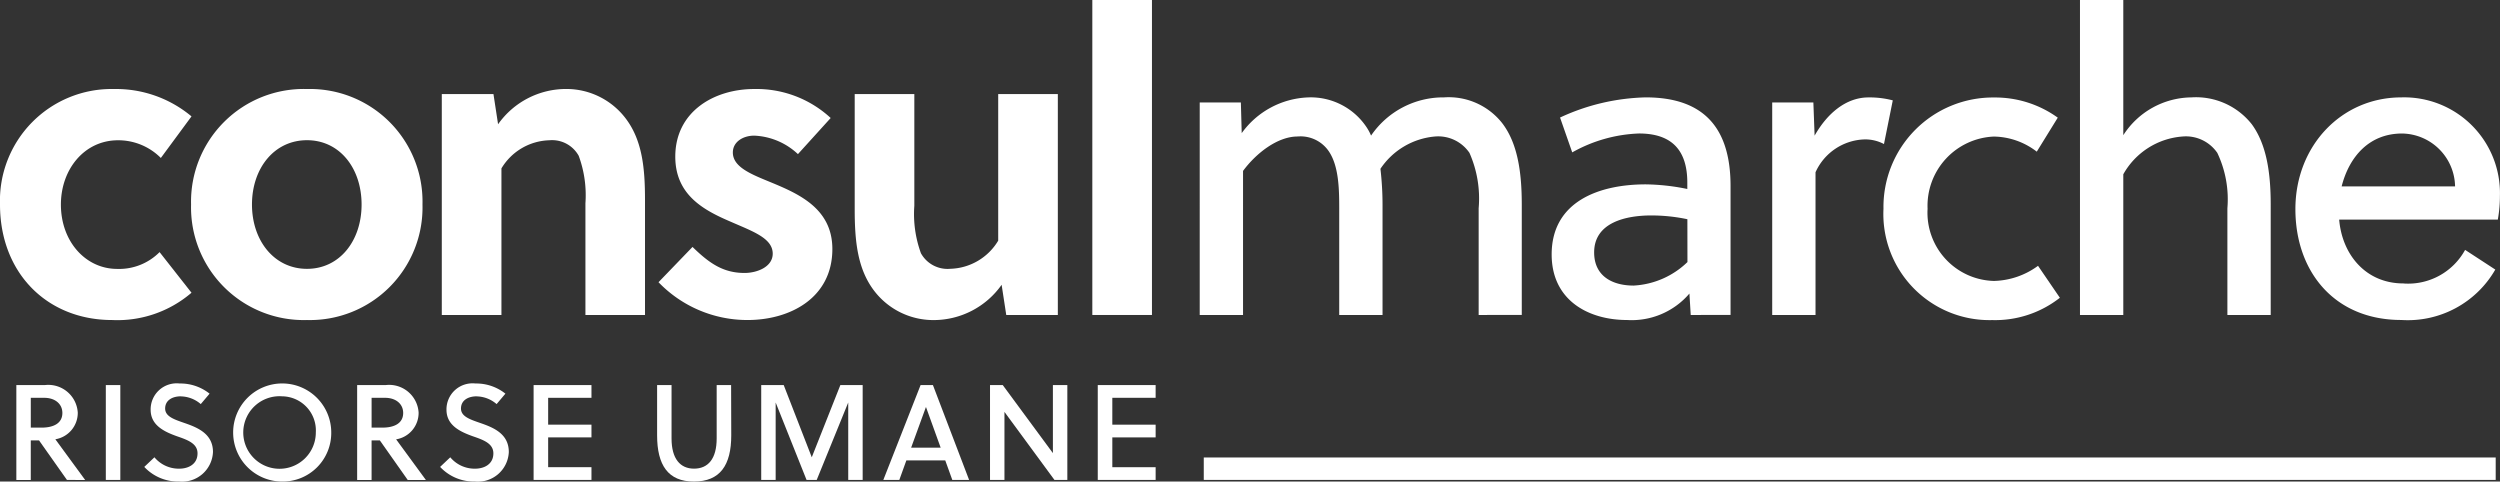
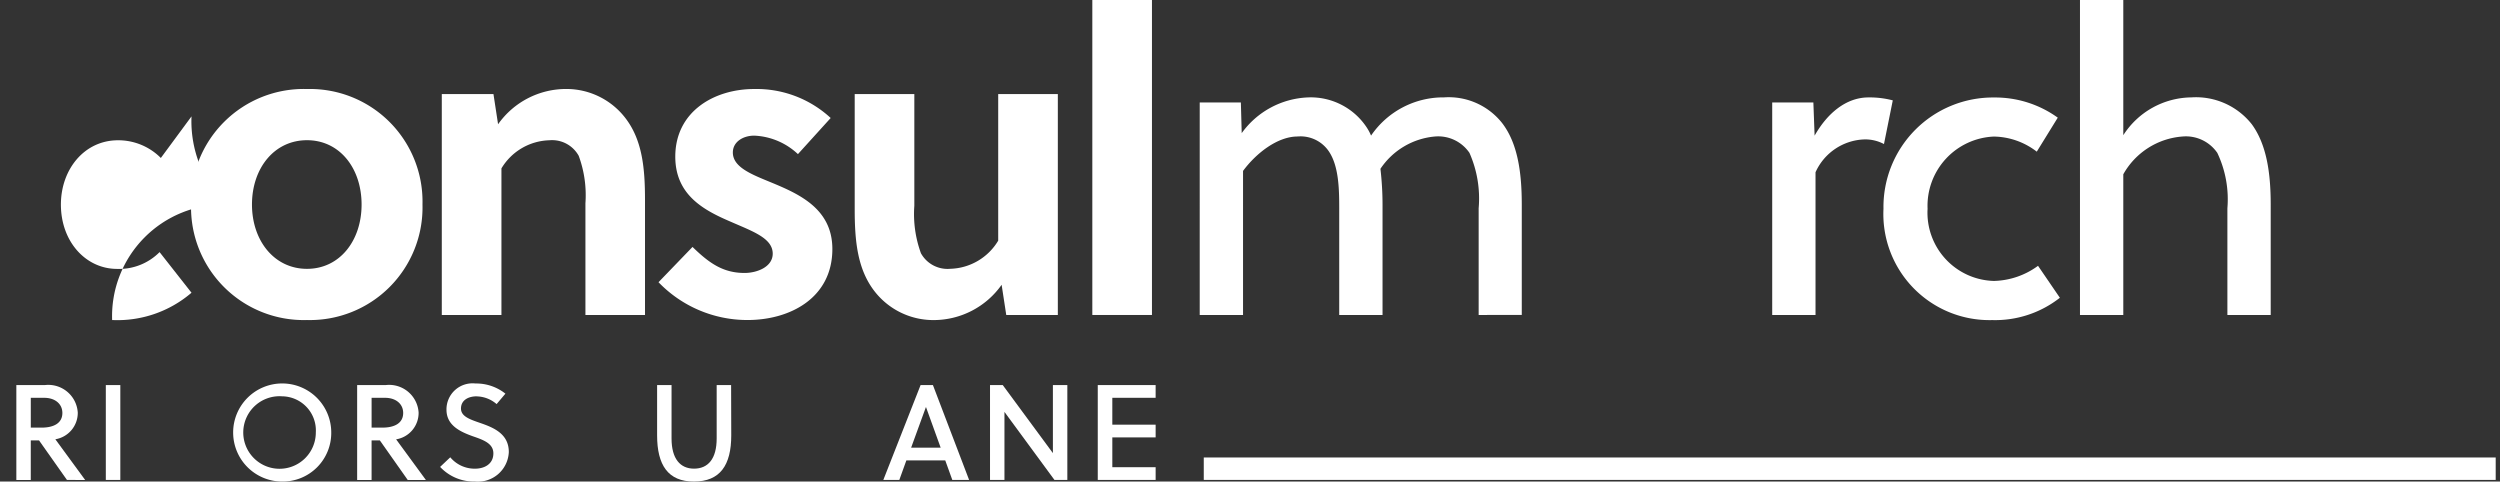
<svg xmlns="http://www.w3.org/2000/svg" width="190.467" height="36.688" viewBox="0 0 190.467 36.688">
  <rect x="0" y="0" width="190.467" height="36.688" fill="#333333" stroke="none" />
  <defs>
    <clipPath id="clip-path">
      <rect id="Rettangolo_1636" data-name="Rettangolo 1636" width="190.467" height="36.688" fill="none" />
    </clipPath>
  </defs>
  <g id="Raggruppa_4716" data-name="Raggruppa 4716" transform="translate(0 0)">
    <g id="Raggruppa_4464" data-name="Raggruppa 4464" transform="translate(0 0)" clip-path="url(#clip-path)">
-       <path id="Tracciato_3444" data-name="Tracciato 3444" d="M14.59,26.035a8.661,8.661,0,0,1-6.047,2.08C3.584,28.115,0,24.53,0,19.315a8.51,8.51,0,0,1,8.671-8.8A8.969,8.969,0,0,1,14.59,12.6l-2.336,3.168A4.57,4.57,0,0,0,8.991,14.42c-2.559,0-4.351,2.208-4.351,4.9,0,2.816,1.888,4.9,4.287,4.9a4.337,4.337,0,0,0,3.231-1.28Z" transform="translate(0 -3.733)" fill="#fff" />
+       <path id="Tracciato_3444" data-name="Tracciato 3444" d="M14.59,26.035a8.661,8.661,0,0,1-6.047,2.08a8.51,8.51,0,0,1,8.671-8.8A8.969,8.969,0,0,1,14.59,12.6l-2.336,3.168A4.57,4.57,0,0,0,8.991,14.42c-2.559,0-4.351,2.208-4.351,4.9,0,2.816,1.888,4.9,4.287,4.9a4.337,4.337,0,0,0,3.231-1.28Z" transform="translate(0 -3.733)" fill="#fff" />
      <path id="Tracciato_3445" data-name="Tracciato 3445" d="M40.2,19.315a8.579,8.579,0,0,1-8.8,8.8,8.586,8.586,0,0,1-8.831-8.8,8.586,8.586,0,0,1,8.831-8.8,8.579,8.579,0,0,1,8.8,8.8m-8.8-4.9c-2.5,0-4.191,2.144-4.191,4.9s1.7,4.9,4.191,4.9,4.16-2.144,4.16-4.9-1.663-4.9-4.16-4.9" transform="translate(-8.012 -3.733)" fill="#fff" />
      <path id="Tracciato_3446" data-name="Tracciato 3446" d="M56.121,10.9l.352,2.3a6.344,6.344,0,0,1,5.215-2.688,5.671,5.671,0,0,1,4.479,2.208c1.312,1.7,1.5,3.872,1.5,6.271V27.73H63.128V19.219a8.7,8.7,0,0,0-.512-3.615,2.316,2.316,0,0,0-2.239-1.184,4.392,4.392,0,0,0-3.648,2.144V27.73H52.185V10.9Z" transform="translate(-18.526 -3.733)" fill="#fff" />
      <path id="Tracciato_3447" data-name="Tracciato 3447" d="M88.405,15.476a5.172,5.172,0,0,0-3.328-1.408c-.864,0-1.631.481-1.631,1.28,0,1.055,1.247,1.6,2.655,2.176,2.176.9,4.927,1.983,4.927,5.183,0,3.711-3.2,5.408-6.462,5.408a9.388,9.388,0,0,1-6.783-2.88l2.591-2.688c1.28,1.247,2.336,1.983,3.967,1.983.929,0,2.143-.448,2.143-1.471,0-1.184-1.534-1.7-3.2-2.432-2.016-.864-4.223-2.016-4.223-4.959,0-3.424,2.943-5.152,6.015-5.152A8.312,8.312,0,0,1,90.9,12.724Z" transform="translate(-27.613 -3.734)" fill="#fff" />
      <path id="Tracciato_3448" data-name="Tracciato 3448" d="M112.5,27.942l-.352-2.3a6.344,6.344,0,0,1-5.215,2.688,5.67,5.67,0,0,1-4.479-2.208c-1.312-1.7-1.5-3.872-1.5-6.272V11.112h4.543v8.511A8.7,8.7,0,0,0,106,23.239a2.315,2.315,0,0,0,2.239,1.184,4.392,4.392,0,0,0,3.648-2.143V11.112h4.543v16.83Z" transform="translate(-35.837 -3.945)" fill="#fff" />
      <rect id="Rettangolo_1633" data-name="Rettangolo 1633" width="4.543" height="23.997" transform="translate(83.221 0)" fill="#fff" />
      <path id="Tracciato_3449" data-name="Tracciato 3449" d="M4.1,45.485a2.248,2.248,0,0,1,2.508,2.1A2.042,2.042,0,0,1,4.9,49.614l2.271,3.1H5.785L3.658,49.7h-.63v3.015h-1.1V45.485ZM3.029,48.726h.826c.909,0,1.58-.33,1.58-1.115,0-.691-.557-1.156-1.384-1.156H3.029Z" transform="translate(-0.683 -16.147)" fill="#fff" />
      <rect id="Rettangolo_1634" data-name="Rettangolo 1634" width="1.105" height="7.227" transform="translate(8.062 29.338)" fill="#fff" />
-       <path id="Tracciato_3450" data-name="Tracciato 3450" d="M19.841,46.273c-.7,0-1.208.33-1.208.929s.671.826,1.414,1.084c1.022.351,2.23.816,2.23,2.23a2.359,2.359,0,0,1-2.581,2.25,3.519,3.519,0,0,1-2.653-1.115l.774-.733a2.411,2.411,0,0,0,1.889.868c.7,0,1.394-.341,1.394-1.167,0-.753-.753-1.022-1.559-1.3-.981-.351-2.013-.836-2.013-2.023a1.984,1.984,0,0,1,2.209-2,3.569,3.569,0,0,1,2.281.775l-.671.795a2.383,2.383,0,0,0-1.507-.588" transform="translate(-6.051 -16.079)" fill="#fff" />
      <path id="Tracciato_3451" data-name="Tracciato 3451" d="M31.277,52.767a3.737,3.737,0,1,1,3.737-3.738,3.7,3.7,0,0,1-3.737,3.738m0-6.494a2.764,2.764,0,1,0,2.561,2.756,2.6,2.6,0,0,0-2.561-2.756" transform="translate(-9.777 -16.079)" fill="#fff" />
      <path id="Tracciato_3452" data-name="Tracciato 3452" d="M44.359,45.485a2.248,2.248,0,0,1,2.508,2.1,2.042,2.042,0,0,1-1.714,2.034l2.271,3.1H46.041L43.914,49.7h-.63v3.015h-1.1V45.485Zm-1.074,3.241h.826c.909,0,1.58-.33,1.58-1.115,0-.691-.557-1.156-1.384-1.156H43.285Z" transform="translate(-14.974 -16.147)" fill="#fff" />
      <path id="Tracciato_3453" data-name="Tracciato 3453" d="M54.785,46.273c-.7,0-1.208.33-1.208.929s.671.826,1.414,1.084c1.022.351,2.23.816,2.23,2.23a2.359,2.359,0,0,1-2.581,2.25,3.519,3.519,0,0,1-2.653-1.115l.774-.733a2.411,2.411,0,0,0,1.889.868c.7,0,1.394-.341,1.394-1.167,0-.753-.753-1.022-1.559-1.3-.981-.351-2.013-.836-2.013-2.023a1.984,1.984,0,0,1,2.209-2,3.569,3.569,0,0,1,2.281.775l-.671.795a2.383,2.383,0,0,0-1.507-.588" transform="translate(-18.456 -16.079)" fill="#fff" />
-       <path id="Tracciato_3454" data-name="Tracciato 3454" d="M63.028,52.711V45.485h4.409v.97h-3.3V48.5h3.3v.97h-3.3V51.74h3.3v.971Z" transform="translate(-22.375 -16.147)" fill="#fff" />
      <path id="Tracciato_3455" data-name="Tracciato 3455" d="M83.267,49.314c0,2.271-.846,3.521-2.849,3.521-1.962,0-2.8-1.25-2.8-3.521V45.485h1.1v4.067c0,1.549.66,2.3,1.713,2.3,1.074,0,1.725-.753,1.725-2.3V45.485h1.1Z" transform="translate(-27.555 -16.147)" fill="#fff" />
-       <path id="Tracciato_3456" data-name="Tracciato 3456" d="M94.141,52.711h-.774l-2.354-5.9v5.9h-1.1V45.485h1.714l2.137,5.5,2.178-5.5h1.7v7.227h-1.1v-5.9Z" transform="translate(-31.918 -16.147)" fill="#fff" />
      <path id="Tracciato_3457" data-name="Tracciato 3457" d="M109.057,51.224h-2.963l-.537,1.487h-1.218l2.839-7.227h.939l2.757,7.227h-1.28Zm-2.6-.971h2.25l-1.115-3.087h-.01Z" transform="translate(-37.041 -16.147)" fill="#fff" />
      <path id="Tracciato_3458" data-name="Tracciato 3458" d="M121.846,52.711l-3.809-5.183v5.183h-1.1V45.485h.971l3.82,5.183V45.485h1.1v7.227Z" transform="translate(-41.511 -16.147)" fill="#fff" />
      <path id="Tracciato_3459" data-name="Tracciato 3459" d="M129.667,52.711V45.485h4.409v.97h-3.3V48.5h3.3v.97h-3.3V51.74h3.3v.971Z" transform="translate(-46.032 -16.147)" fill="#fff" />
      <path id="Tracciato_3460" data-name="Tracciato 3460" d="M162.965,28.083V19.956a8.6,8.6,0,0,0-.7-4.223,2.882,2.882,0,0,0-2.623-1.248,5.582,5.582,0,0,0-4.16,2.463,23.924,23.924,0,0,1,.16,2.72v8.415h-3.3V19.956c0-1.472-.032-3.231-.8-4.352a2.6,2.6,0,0,0-2.368-1.119c-1.536,0-3.168,1.279-4.16,2.623V28.083h-3.3V11.893h3.135l.064,2.336a6.533,6.533,0,0,1,5.023-2.72,5.11,5.11,0,0,1,4.448,2.208,3.827,3.827,0,0,1,.384.7,6.656,6.656,0,0,1,5.567-2.912,5.185,5.185,0,0,1,4.415,1.952c1.184,1.536,1.5,3.744,1.5,6.207v8.415Z" transform="translate(-50.311 -4.086)" fill="#fff" />
-       <path id="Tracciato_3461" data-name="Tracciato 3461" d="M193.879,28.083l-.1-1.632a5.776,5.776,0,0,1-4.736,2.016c-3.008,0-5.759-1.536-5.759-4.992,0-4.063,3.647-5.343,7.167-5.343a16.607,16.607,0,0,1,3.168.352V18c0-2.368-1.088-3.744-3.68-3.744a11.146,11.146,0,0,0-5.088,1.44l-.928-2.655a16.317,16.317,0,0,1,6.527-1.536c4.639,0,6.463,2.56,6.463,6.752v9.823Zm-.255-7.295a13.358,13.358,0,0,0-2.752-.288c-1.887,0-4.351.512-4.351,2.816,0,1.823,1.408,2.527,3.008,2.527a6.378,6.378,0,0,0,4.1-1.791Z" transform="translate(-65.068 -4.086)" fill="#fff" />
      <path id="Tracciato_3462" data-name="Tracciato 3462" d="M212.563,14.421c.96-1.7,2.4-2.912,4.1-2.912a6.866,6.866,0,0,1,1.856.224l-.671,3.328a3.033,3.033,0,0,0-1.536-.352,4.238,4.238,0,0,0-3.679,2.5V28.083h-3.3V11.893h3.136Z" transform="translate(-74.314 -4.086)" fill="#fff" />
      <path id="Tracciato_3463" data-name="Tracciato 3463" d="M235.916,26.772a7.978,7.978,0,0,1-5.152,1.7,8.085,8.085,0,0,1-8.287-8.479,8.339,8.339,0,0,1,8.415-8.479,8.154,8.154,0,0,1,4.864,1.536l-1.6,2.591a5.475,5.475,0,0,0-3.264-1.151,5.278,5.278,0,0,0-5.055,5.5,5.2,5.2,0,0,0,5.055,5.5,5.908,5.908,0,0,0,3.36-1.153Z" transform="translate(-78.981 -4.086)" fill="#fff" />
      <path id="Tracciato_3464" data-name="Tracciato 3464" d="M248.989,10.3a6.238,6.238,0,0,1,5.183-2.88,5.417,5.417,0,0,1,4.608,2.048c1.12,1.536,1.44,3.68,1.44,6.112V24h-3.3V15.871a8.255,8.255,0,0,0-.768-4.223A2.905,2.905,0,0,0,253.5,10.4a5.655,5.655,0,0,0-4.511,2.879V24h-3.3V0h3.3Z" transform="translate(-87.222 0)" fill="#fff" />
-       <path id="Tracciato_3465" data-name="Tracciato 3465" d="M279.365,25.682a4.949,4.949,0,0,0,4.7-2.559l2.3,1.5a7.688,7.688,0,0,1-7.167,3.84c-5.087,0-8.063-3.68-8.063-8.447,0-4.832,3.52-8.511,8.063-8.511a7.3,7.3,0,0,1,7.519,7.52,10.41,10.41,0,0,1-.16,1.791H274.47c.223,2.655,2.016,4.863,4.895,4.863m-.1-11.422c-2.5,0-4.031,1.76-4.607,4.031H283.3a4.1,4.1,0,0,0-4.032-4.031" transform="translate(-96.256 -4.085)" fill="#fff" />
      <rect id="Rettangolo_1635" data-name="Rettangolo 1635" width="98.428" height="1.709" transform="translate(91.711 34.854)" fill="#fff" />
    </g>
  </g>
</svg>